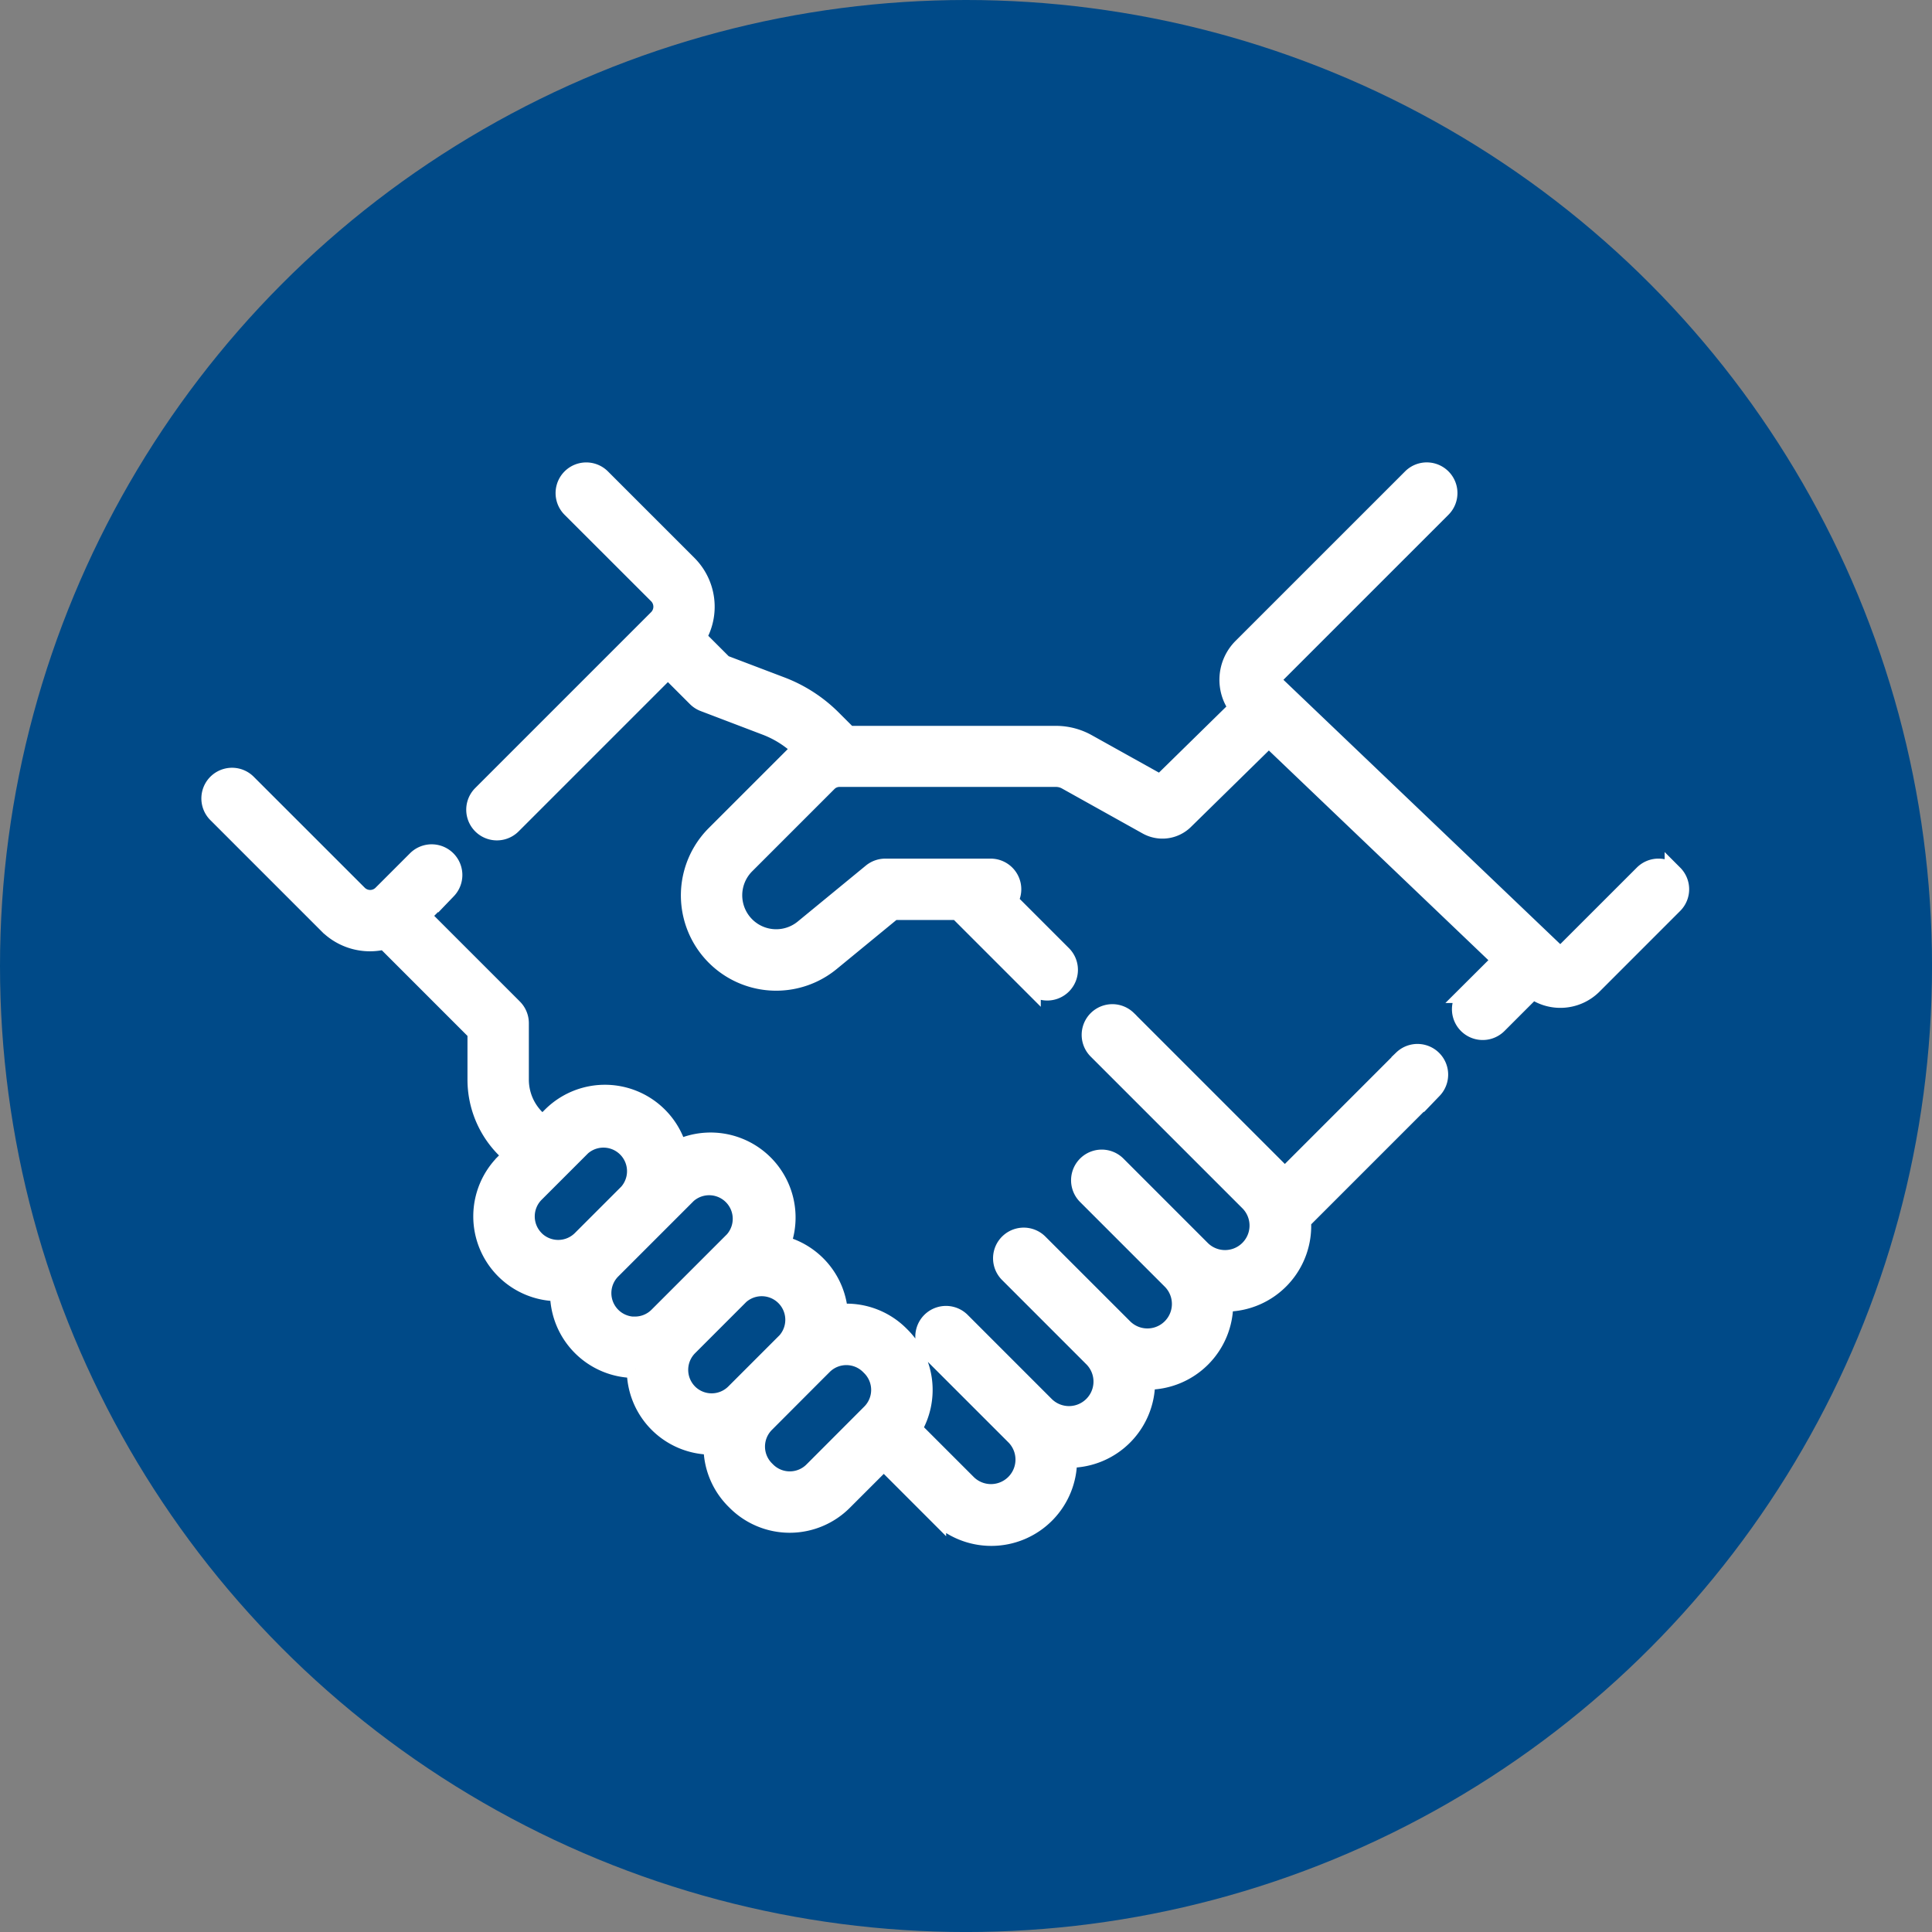
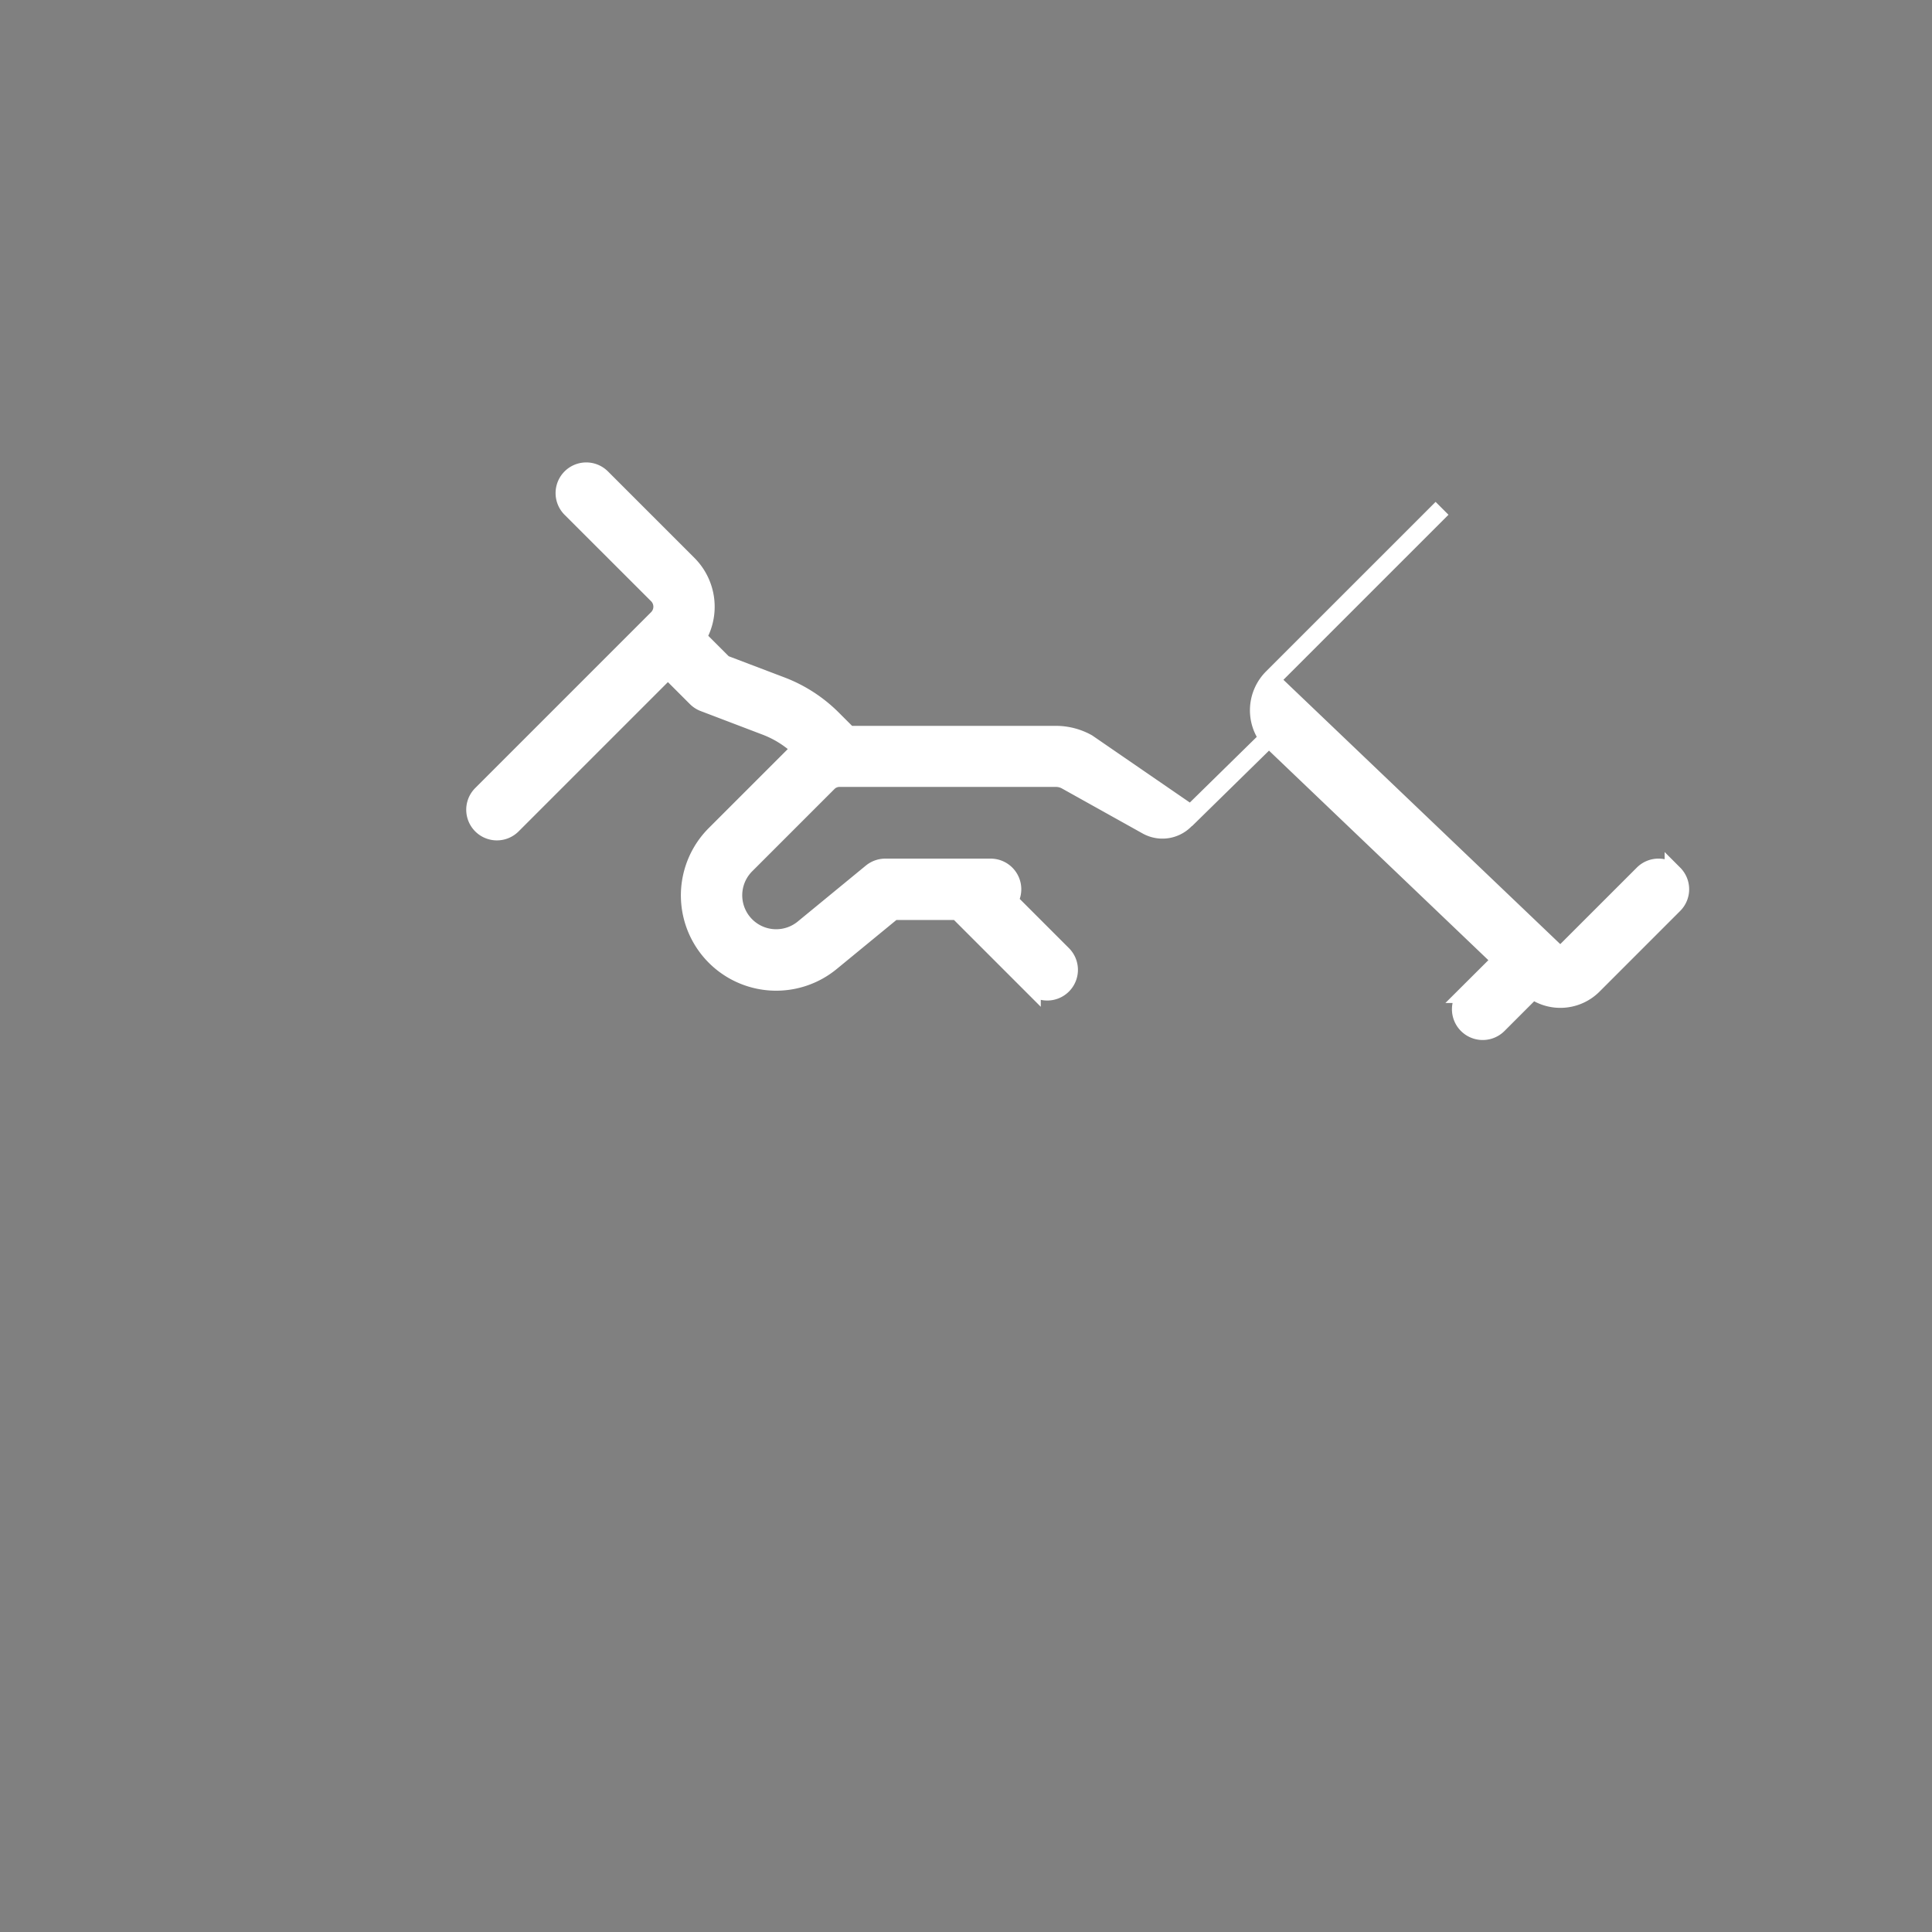
<svg xmlns="http://www.w3.org/2000/svg" width="79.573" height="79.574" viewBox="0 0 79.573 79.574">
  <rect x="0" y="0" width="79.573" height="79.574" fill="#808080" stroke="none" />
  <g transform="translate(-1202.458 -837)">
-     <circle cx="39.787" cy="39.787" r="39.787" transform="translate(1202.458 837)" fill="#004a88" />
    <g transform="translate(1211.126 856.419)">
-       <path d="M136.124,386.565l-4.859,4.86c-.063-.077-.131-.152-.2-.224l-6.276-6.276a.889.889,0,0,0-1.257,1.257l6.276,6.276a1.384,1.384,0,0,1-1.957,1.957l-3.487-3.488a.888.888,0,1,0-1.257,1.256l3.488,3.488h0a1.383,1.383,0,0,1-1.957,1.956l-3.488-3.487a.888.888,0,0,0-1.256,1.256l3.487,3.488a1.384,1.384,0,0,1-1.957,1.957l-3.487-3.488a.889.889,0,0,0-1.257,1.257l3.488,3.487a1.384,1.384,0,0,1-1.957,1.957l-2.259-2.259a3.129,3.129,0,0,0-.47-3.815l-.053-.053a3.116,3.116,0,0,0-2.522-.9,3.117,3.117,0,0,0-2.365-2.817,3.125,3.125,0,0,0-4.265-3.941,3.121,3.121,0,0,0-5.212-1.357l-.367.366-.267-.267a2.262,2.262,0,0,1-.666-1.609v-2.317a.888.888,0,0,0-.261-.628l-3.792-3.793,1.066-1.066a.889.889,0,0,0-1.257-1.257l-1.429,1.429a.69.69,0,0,1-.977,0L88.543,375.2a.888.888,0,0,0-1.256,1.256l4.572,4.572a2.452,2.452,0,0,0,2.346.644l3.782,3.782V387.4a4.028,4.028,0,0,0,1.187,2.865l.267.267-.3.3a3.121,3.121,0,0,0,2.208,5.329h.038v.039a3.123,3.123,0,0,0,3.123,3.122h.039a3.116,3.116,0,0,0,3.121,3.159h.039a3.11,3.11,0,0,0,.913,2.248l.053.053a3.122,3.122,0,0,0,4.417,0l1.666-1.665,2.193,2.194a3.158,3.158,0,0,0,5.393-2.289l.056,0a3.158,3.158,0,0,0,3.158-3.216h.056a3.158,3.158,0,0,0,3.161-3.159c0-.019,0-.037,0-.056l.054,0a3.155,3.155,0,0,0,3.151-3.371l5.4-5.4a.889.889,0,0,0-1.257-1.257ZM100.4,393.993a1.346,1.346,0,0,1,0-1.9l1.92-1.92a1.346,1.346,0,0,1,1.9,1.9l-1.921,1.921a1.346,1.346,0,0,1-1.9,0Zm4.112,3.555a1.346,1.346,0,0,1-.952-2.3l1.92-1.92,1.194-1.194a1.346,1.346,0,0,1,1.9,1.9l-3.115,3.115a1.337,1.337,0,0,1-.951.394Zm2.208,2.765a1.347,1.347,0,0,1,0-1.9l2.119-2.12a1.346,1.346,0,0,1,1.9,1.9l-2.12,2.12a1.346,1.346,0,0,1-1.9,0Zm5.117,3.214a1.346,1.346,0,0,1-1.9,0l-.054-.054a1.347,1.347,0,0,1,0-1.9L112,399.451l0,0,.267-.266a1.346,1.346,0,0,1,1.9,0l.054.054a1.347,1.347,0,0,1,0,1.9Z" transform="translate(-87.026 -362.362)" fill="#fff" stroke="#fff" stroke-miterlimit="10" stroke-width="0.75" />
-       <path d="M149.153,376.8a.887.887,0,0,0-1.256,0l-3.33,3.329a.119.119,0,0,1-.167,0L132.629,368.89a.119.119,0,0,1,0-.172l6.981-6.981a.888.888,0,0,0-1.257-1.256l-6.981,6.98a1.893,1.893,0,0,0-.164,2.493l-3.195,3.133L125,371.408a2.653,2.653,0,0,0-1.29-.336h-8.553l-.651-.65a5.986,5.986,0,0,0-2.116-1.371l-2.368-.9-1.094-1.094a2.47,2.47,0,0,0-.372-3.01l-3.565-3.565a.888.888,0,0,0-1.256,1.256L107.3,365.3a.693.693,0,0,1,0,.978l-7.245,7.245a.888.888,0,1,0,1.256,1.256l6.415-6.415,1.174,1.174a.888.888,0,0,0,.312.2l2.546.97a4.224,4.224,0,0,1,1.459.935c-.054.045-.107.092-.157.143l-3.38,3.379a3.55,3.55,0,0,0,4.765,5.253l2.557-2.1h2.663l3.044,3.044a.889.889,0,1,0,1.257-1.257l-2.2-2.2a.887.887,0,0,0-.749-1.365h-4.335a.889.889,0,0,0-.564.2l-2.8,2.3a1.773,1.773,0,0,1-2.38-2.624l3.379-3.379a.666.666,0,0,1,.473-.2h8.921a.879.879,0,0,1,.425.11l3.329,1.857a1.3,1.3,0,0,0,1.529-.2l3.48-3.414,9.581,9.152-1.4,1.395A.889.889,0,0,0,141.916,383l1.435-1.436a1.906,1.906,0,0,0,2.473-.179l3.329-3.33a.888.888,0,0,0,0-1.256Z" transform="translate(-88.885 -360.22)" fill="#fff" stroke="#fff" stroke-miterlimit="10" stroke-width="0.75" />
+       <path d="M149.153,376.8a.887.887,0,0,0-1.256,0l-3.33,3.329a.119.119,0,0,1-.167,0L132.629,368.89a.119.119,0,0,1,0-.172l6.981-6.981l-6.981,6.98a1.893,1.893,0,0,0-.164,2.493l-3.195,3.133L125,371.408a2.653,2.653,0,0,0-1.29-.336h-8.553l-.651-.65a5.986,5.986,0,0,0-2.116-1.371l-2.368-.9-1.094-1.094a2.47,2.47,0,0,0-.372-3.01l-3.565-3.565a.888.888,0,0,0-1.256,1.256L107.3,365.3a.693.693,0,0,1,0,.978l-7.245,7.245a.888.888,0,1,0,1.256,1.256l6.415-6.415,1.174,1.174a.888.888,0,0,0,.312.2l2.546.97a4.224,4.224,0,0,1,1.459.935c-.054.045-.107.092-.157.143l-3.38,3.379a3.55,3.55,0,0,0,4.765,5.253l2.557-2.1h2.663l3.044,3.044a.889.889,0,1,0,1.257-1.257l-2.2-2.2a.887.887,0,0,0-.749-1.365h-4.335a.889.889,0,0,0-.564.2l-2.8,2.3a1.773,1.773,0,0,1-2.38-2.624l3.379-3.379a.666.666,0,0,1,.473-.2h8.921a.879.879,0,0,1,.425.11l3.329,1.857a1.3,1.3,0,0,0,1.529-.2l3.48-3.414,9.581,9.152-1.4,1.395A.889.889,0,0,0,141.916,383l1.435-1.436a1.906,1.906,0,0,0,2.473-.179l3.329-3.33a.888.888,0,0,0,0-1.256Z" transform="translate(-88.885 -360.22)" fill="#fff" stroke="#fff" stroke-miterlimit="10" stroke-width="0.75" />
    </g>
  </g>
</svg>